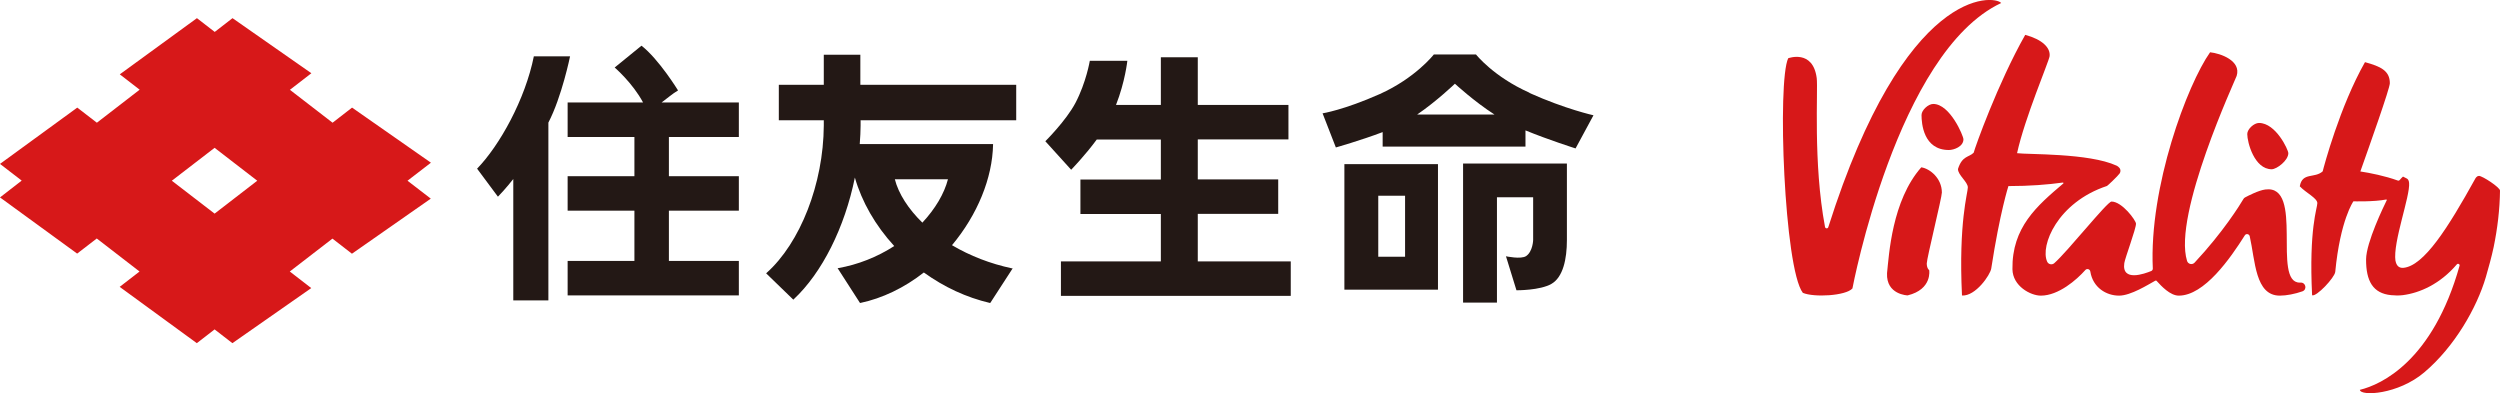
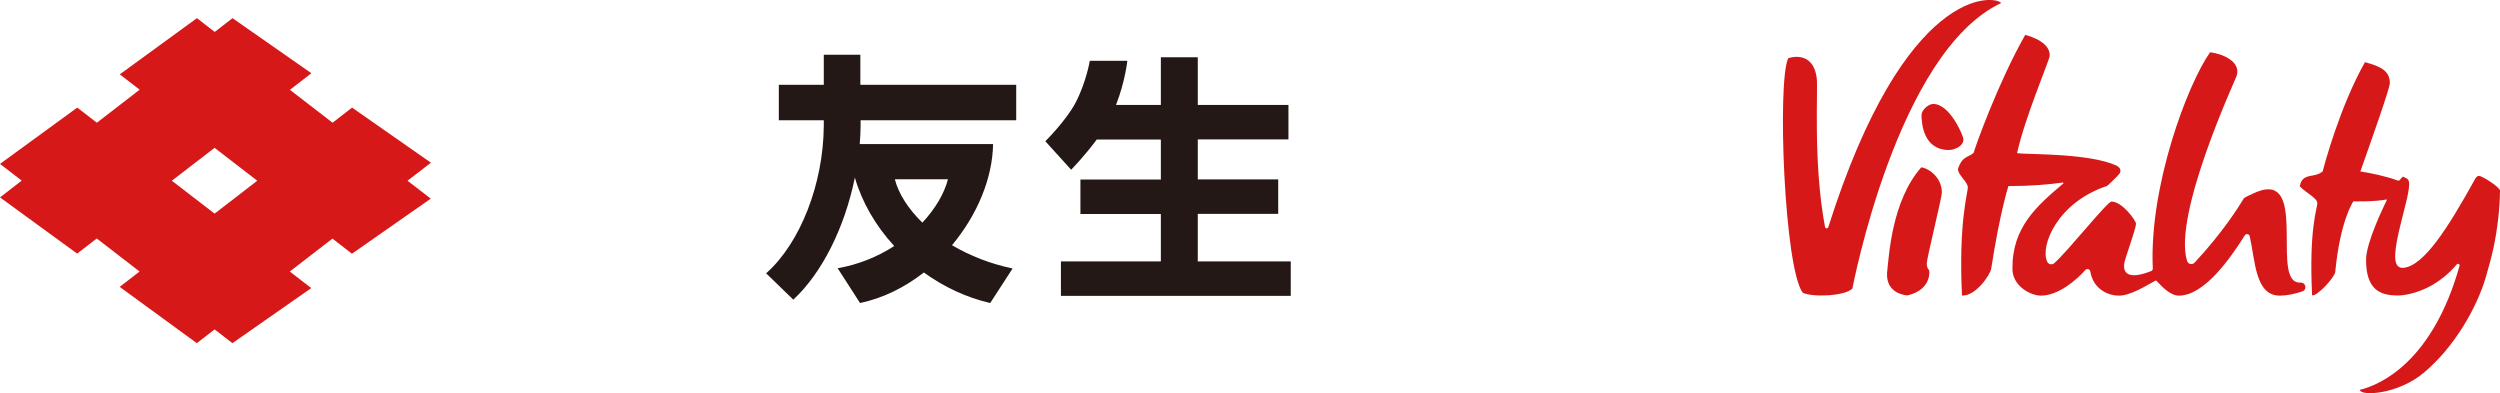
<svg xmlns="http://www.w3.org/2000/svg" id="Layer_2" viewBox="0 0 205.15 32.28">
  <g id="_レイヤー_1">
    <path d="M35.36,13.35l-6.47-4.52-1.6,1.24-3.5-2.7,1.76-1.36-6.47-4.52-1.46,1.13-1.46-1.13-6.33,4.61,1.63,1.26-3.51,2.71-1.61-1.24L0,13.45l1.78,1.37-1.78,1.38,6.33,4.61,1.61-1.24,3.51,2.71-1.63,1.26,6.33,4.62,1.46-1.13,1.46,1.13,6.47-4.52-1.76-1.36,3.5-2.7,1.6,1.24,6.47-4.52-1.91-1.47,1.91-1.47ZM17.61,17.53l-3.51-2.7,3.51-2.7,3.5,2.7-3.5,2.7Z" fill="#d71819" stroke-width="0" />
-     <path d="M55.64,7.42s-1.57-2.56-3-3.67l-2.2,1.79s1.47,1.26,2.33,2.87h-6.19v2.83h5.48v3.22h-5.48v2.83h5.48v4.12h-5.48v2.83h14.05v-2.83h-5.74v-4.12h5.74v-2.83h-5.74v-3.22h5.74v-2.83h-6.34c.44-.32.86-.7,1.35-.99" fill="#231815" stroke-width="0" />
-     <path d="M43.81,4.61c-.71,3.55-2.82,7.34-4.66,9.23l1.71,2.3c.62-.63,1.26-1.45,1.26-1.45v9.96h2.88v-14.59c1.1-2.11,1.78-5.44,1.78-5.44h-2.98Z" fill="#231815" stroke-width="0" />
    <path d="M98.29,17.55h6.6v-2.83h-6.6v-3.28h7.44v-2.83h-7.44v-3.91h-3.03v3.91h-3.68c.75-1.91.93-3.62.93-3.62h-3.08s-.29,1.76-1.18,3.46c-.78,1.47-2.47,3.14-2.47,3.14l2.12,2.34s1.13-1.16,2.1-2.48h5.26v3.28h-6.6v2.83h6.6v3.89h-8.2v2.83h18.86v-2.83h-7.63v-3.89Z" fill="#231815" stroke-width="0" />
-     <path d="M125.51,7.61c-2.95-1.31-4.39-3.14-4.39-3.14h-3.46s-1.5,1.93-4.44,3.25c-2.95,1.31-4.69,1.58-4.69,1.58l1.09,2.8s2.02-.57,3.84-1.26v1.19h11.72v-1.33c1.9.78,4.11,1.48,4.11,1.48l1.47-2.72s-2.31-.51-5.25-1.83M116.29,9.4c1.61-1.1,3.1-2.53,3.1-2.53h0s1.57,1.45,3.25,2.53h-6.35ZM128.58,13.42h-8.52s0,.01,0,.01v11.4h2.78v-8.64h2.97v3.51s-.02.92-.57,1.31c-.42.29-1.66.02-1.66.02l.86,2.79s1.94.02,2.88-.53c.94-.55,1.26-2.02,1.26-3.59v-6.29h0ZM110.32,23.77h7.68v-10.3h-7.68v10.3ZM113.1,16.06h2.2v5.01h-2.2v-5.01Z" fill="#231815" stroke-width="0" />
    <path d="M70.6,9.87h12.79v-2.91h-12.79v-2.47h-3v2.47h-3.69v2.91h3.69v.44c-.03,4.76-1.92,9.61-4.7,12.09l-.03.03,2.23,2.16.03-.03c2.32-2.16,4.19-5.89,5.02-9.99.57,1.99,1.68,3.93,3.23,5.62-1.41.91-3,1.53-4.59,1.81h-.06s1.84,2.86,1.84,2.86h.03c1.8-.38,3.6-1.24,5.21-2.5,1.68,1.21,3.5,2.05,5.42,2.5h.03s1.84-2.84,1.84-2.84h-.06c-1.78-.38-3.43-1.02-4.92-1.9,2.09-2.5,3.32-5.51,3.37-8.26v-.04s-10.94,0-10.94,0c.04-.56.07-1.05.07-1.5v-.44ZM73.42,14.71h4.37c-.31,1.19-1.04,2.42-2.1,3.56-1.15-1.12-1.96-2.38-2.26-3.56" fill="#231815" stroke-width="0" />
    <path d="M159.35,15.8c0-1.16-.97-1.96-1.69-2.07-2.41,2.73-2.65,7.19-2.81,8.69-.08,1.77,1.69,1.82,1.69,1.82,2.04-.5,1.77-2.07,1.77-2.07,0,0-.2-.13-.2-.55s1.24-5.41,1.24-5.82" fill="#d71819" stroke-width="0" />
-     <path d="M186.41,13.89c.42,0,1.37-.72,1.37-1.32,0-.27-1.02-2.48-2.41-2.48-.4,0-.96.5-.96.91,0,.68.58,2.89,2.01,2.89" fill="#d71819" stroke-width="0" />
    <path d="M159.92,12.31c.42,0,1.2-.28,1.2-.88,0-.27-1.1-2.9-2.48-2.9-.4,0-.96.5-.96.91,0,.68.15,2.87,2.25,2.87" fill="#d71819" stroke-width="0" />
    <path d="M164.21.24c-.57-.64-7.88-1.47-14.18,18.4-.04.14-.24.13-.27-.02-.99-5.27-.56-11.25-.68-12.21-.31-2.39-2.34-1.63-2.34-1.63-.91,1.9-.33,17.25,1.2,19.25.91.39,3.52.25,4.07-.36,0,0,3.65-19.4,12.2-23.42" fill="#d71819" stroke-width="0" />
    <path d="M203.41,14.44c-.19,0-.3.24-.3.24-2.21,3.99-4.21,7.17-5.91,7.3-.37.02-.56-.21-.63-.6v.03c-.22-1.54,1.22-5.32,1.12-6.4-.04-.4-.24-.36-.5-.52-.08.07-.17.16-.27.28-.04.05-.11.07-.17.04-1.02-.37-2.3-.63-3.06-.74.78-2.2,2.42-6.82,2.42-7.24,0-1.03-.76-1.38-2.04-1.73-2.07,3.64-3.38,8.59-3.47,8.96-.67.6-1.68.05-1.88,1.23.5.53,1.44.97,1.44,1.38s-.7,2.08-.43,7.56c.36.14,1.85-1.45,1.9-1.92.41-4.27,1.49-5.79,1.49-5.79,0,0,1.69.05,2.7-.15.03,0,.05.03.04.05-.24.49-1.69,3.47-1.7,4.86-.01,1.79.57,2.8,2.06,2.94.3.03.62.04.95,0,1.4-.18,3.06-.91,4.44-2.53.09-.1.26-.01.22.12-2.19,7.8-6.41,9.75-8.18,10.18.06.54,3.13.39,5.28-1.43,2.49-2.1,4.32-5.31,5.06-7.83.23-.8.46-1.62.64-2.46.31-1.51.5-3.07.52-4.63,0-.26-1.44-1.21-1.74-1.21" fill="#d71819" stroke-width="0" />
    <path d="M188.79,23.19s-.05,0-.08,0c-2.29,0,.4-8.07-2.82-7.64-.54.07-1.38.5-1.66.65-.06.03-.11.08-.14.14-.27.46-1.66,2.71-4,5.21-.19.21-.54.13-.62-.14-1.18-3.79,4-14.94,4.07-15.18.39-1.25-1.32-1.85-2.18-1.94-1.87,2.65-5.02,11.06-4.7,17.75,0,.09-.05.17-.13.2-.53.22-2.44.92-2.21-.65.06-.41.96-2.81.96-3.23,0-.27-1.14-1.82-2.01-1.82-.35,0-3.6,4.1-4.7,5.06-.18.16-.48.1-.58-.13-.59-1.3.84-4.86,4.91-6.21.04-.01.89-.81,1.04-1.03.06-.09.08-.21.05-.32-.05-.19-.3-.32-.31-.32,0,0,0,0,0,0-2.26-1.04-7.3-.9-8.16-1.02.63-2.89,2.61-7.51,2.67-7.96.08-.69-.6-1.37-2-1.75-2.26,3.99-4.13,9.26-4.23,9.67-.38.39-.94.23-1.29,1.34,0,.5.81,1.06.81,1.51s-.77,2.86-.48,8.87c1.12.07,2.32-1.7,2.4-2.21.71-4.62,1.41-6.77,1.41-6.77,1.75,0,3.24-.12,4.47-.29.04,0,.07.05.03.08-2.16,1.83-4.22,3.6-4.17,7.03.02,1.39,1.49,2.17,2.33,2.17,1.45,0,2.94-1.3,3.65-2.1.13-.15.38-.08.41.12.21,1.32,1.31,1.98,2.36,1.98.97,0,2.41-.92,2.96-1.22.05-.03.11-.02.14.03.37.41,1.1,1.19,1.8,1.19,2.1,0,4.23-3.06,5.42-4.95.1-.16.35-.12.4.07.46,2.02.44,4.88,2.47,4.88.55,0,1.25-.14,1.85-.35.42-.15.28-.76-.17-.72" fill="#d71819" stroke-width="0" />
  </g>
</svg>